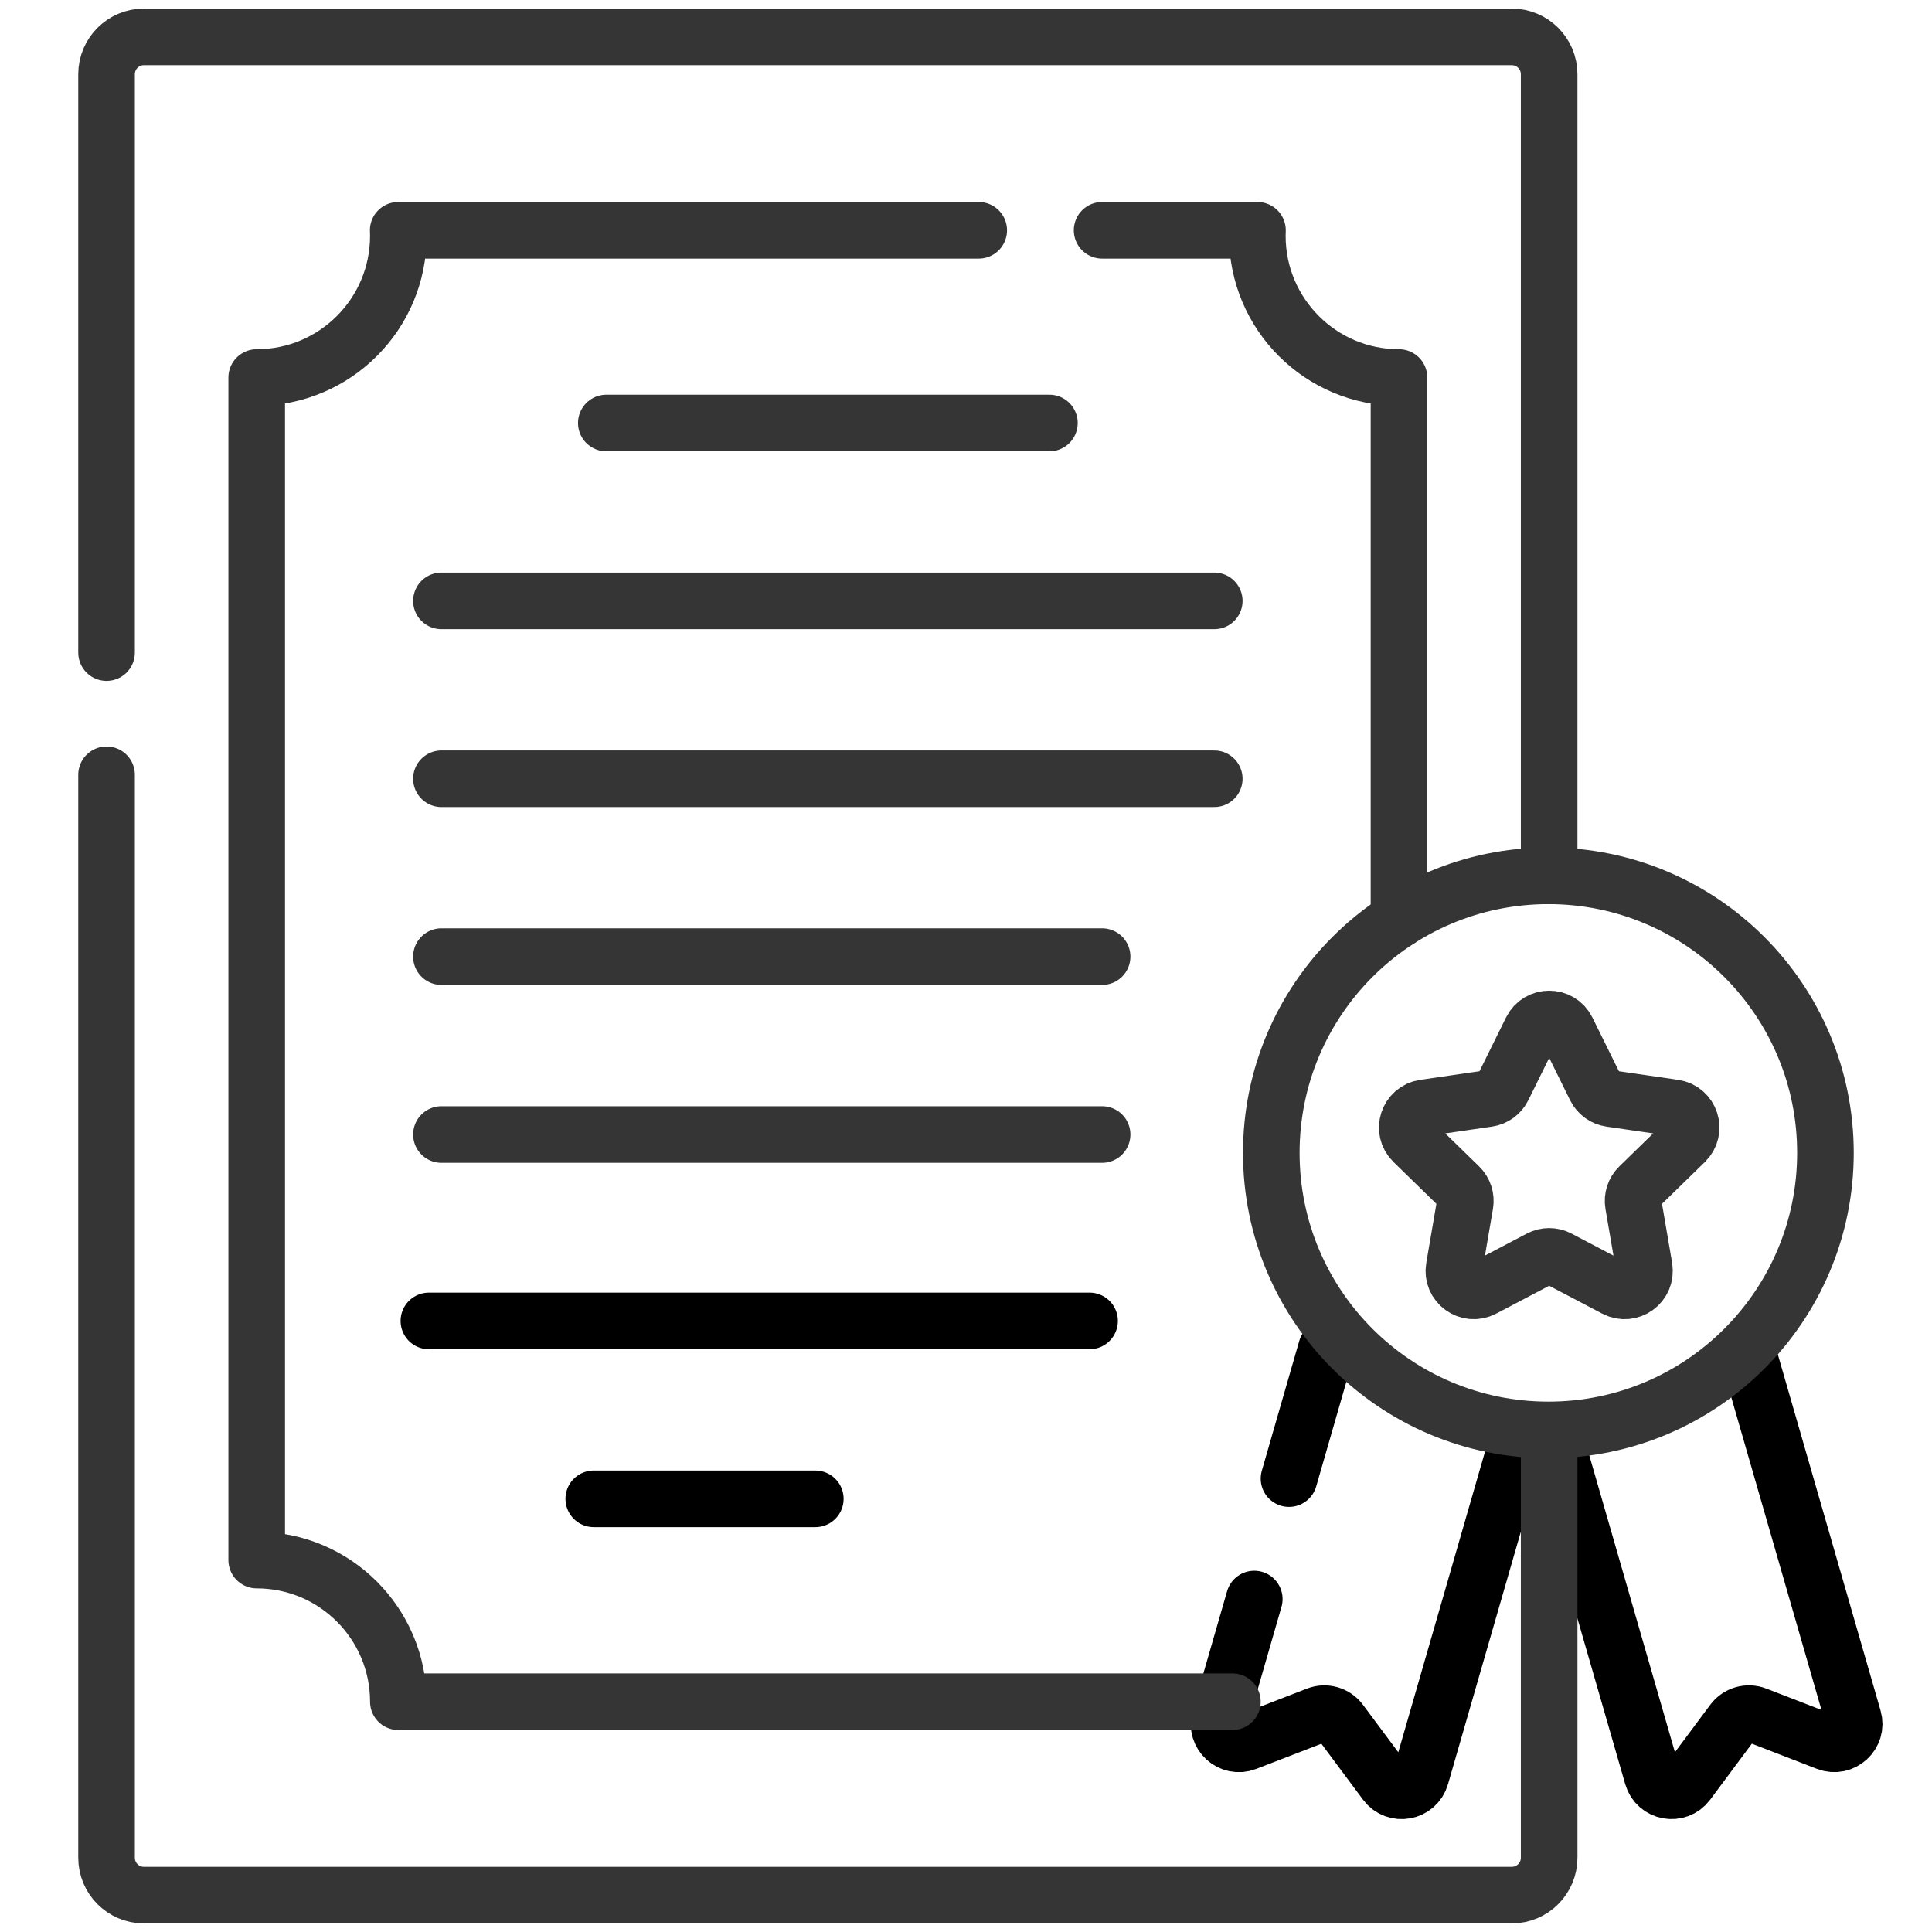
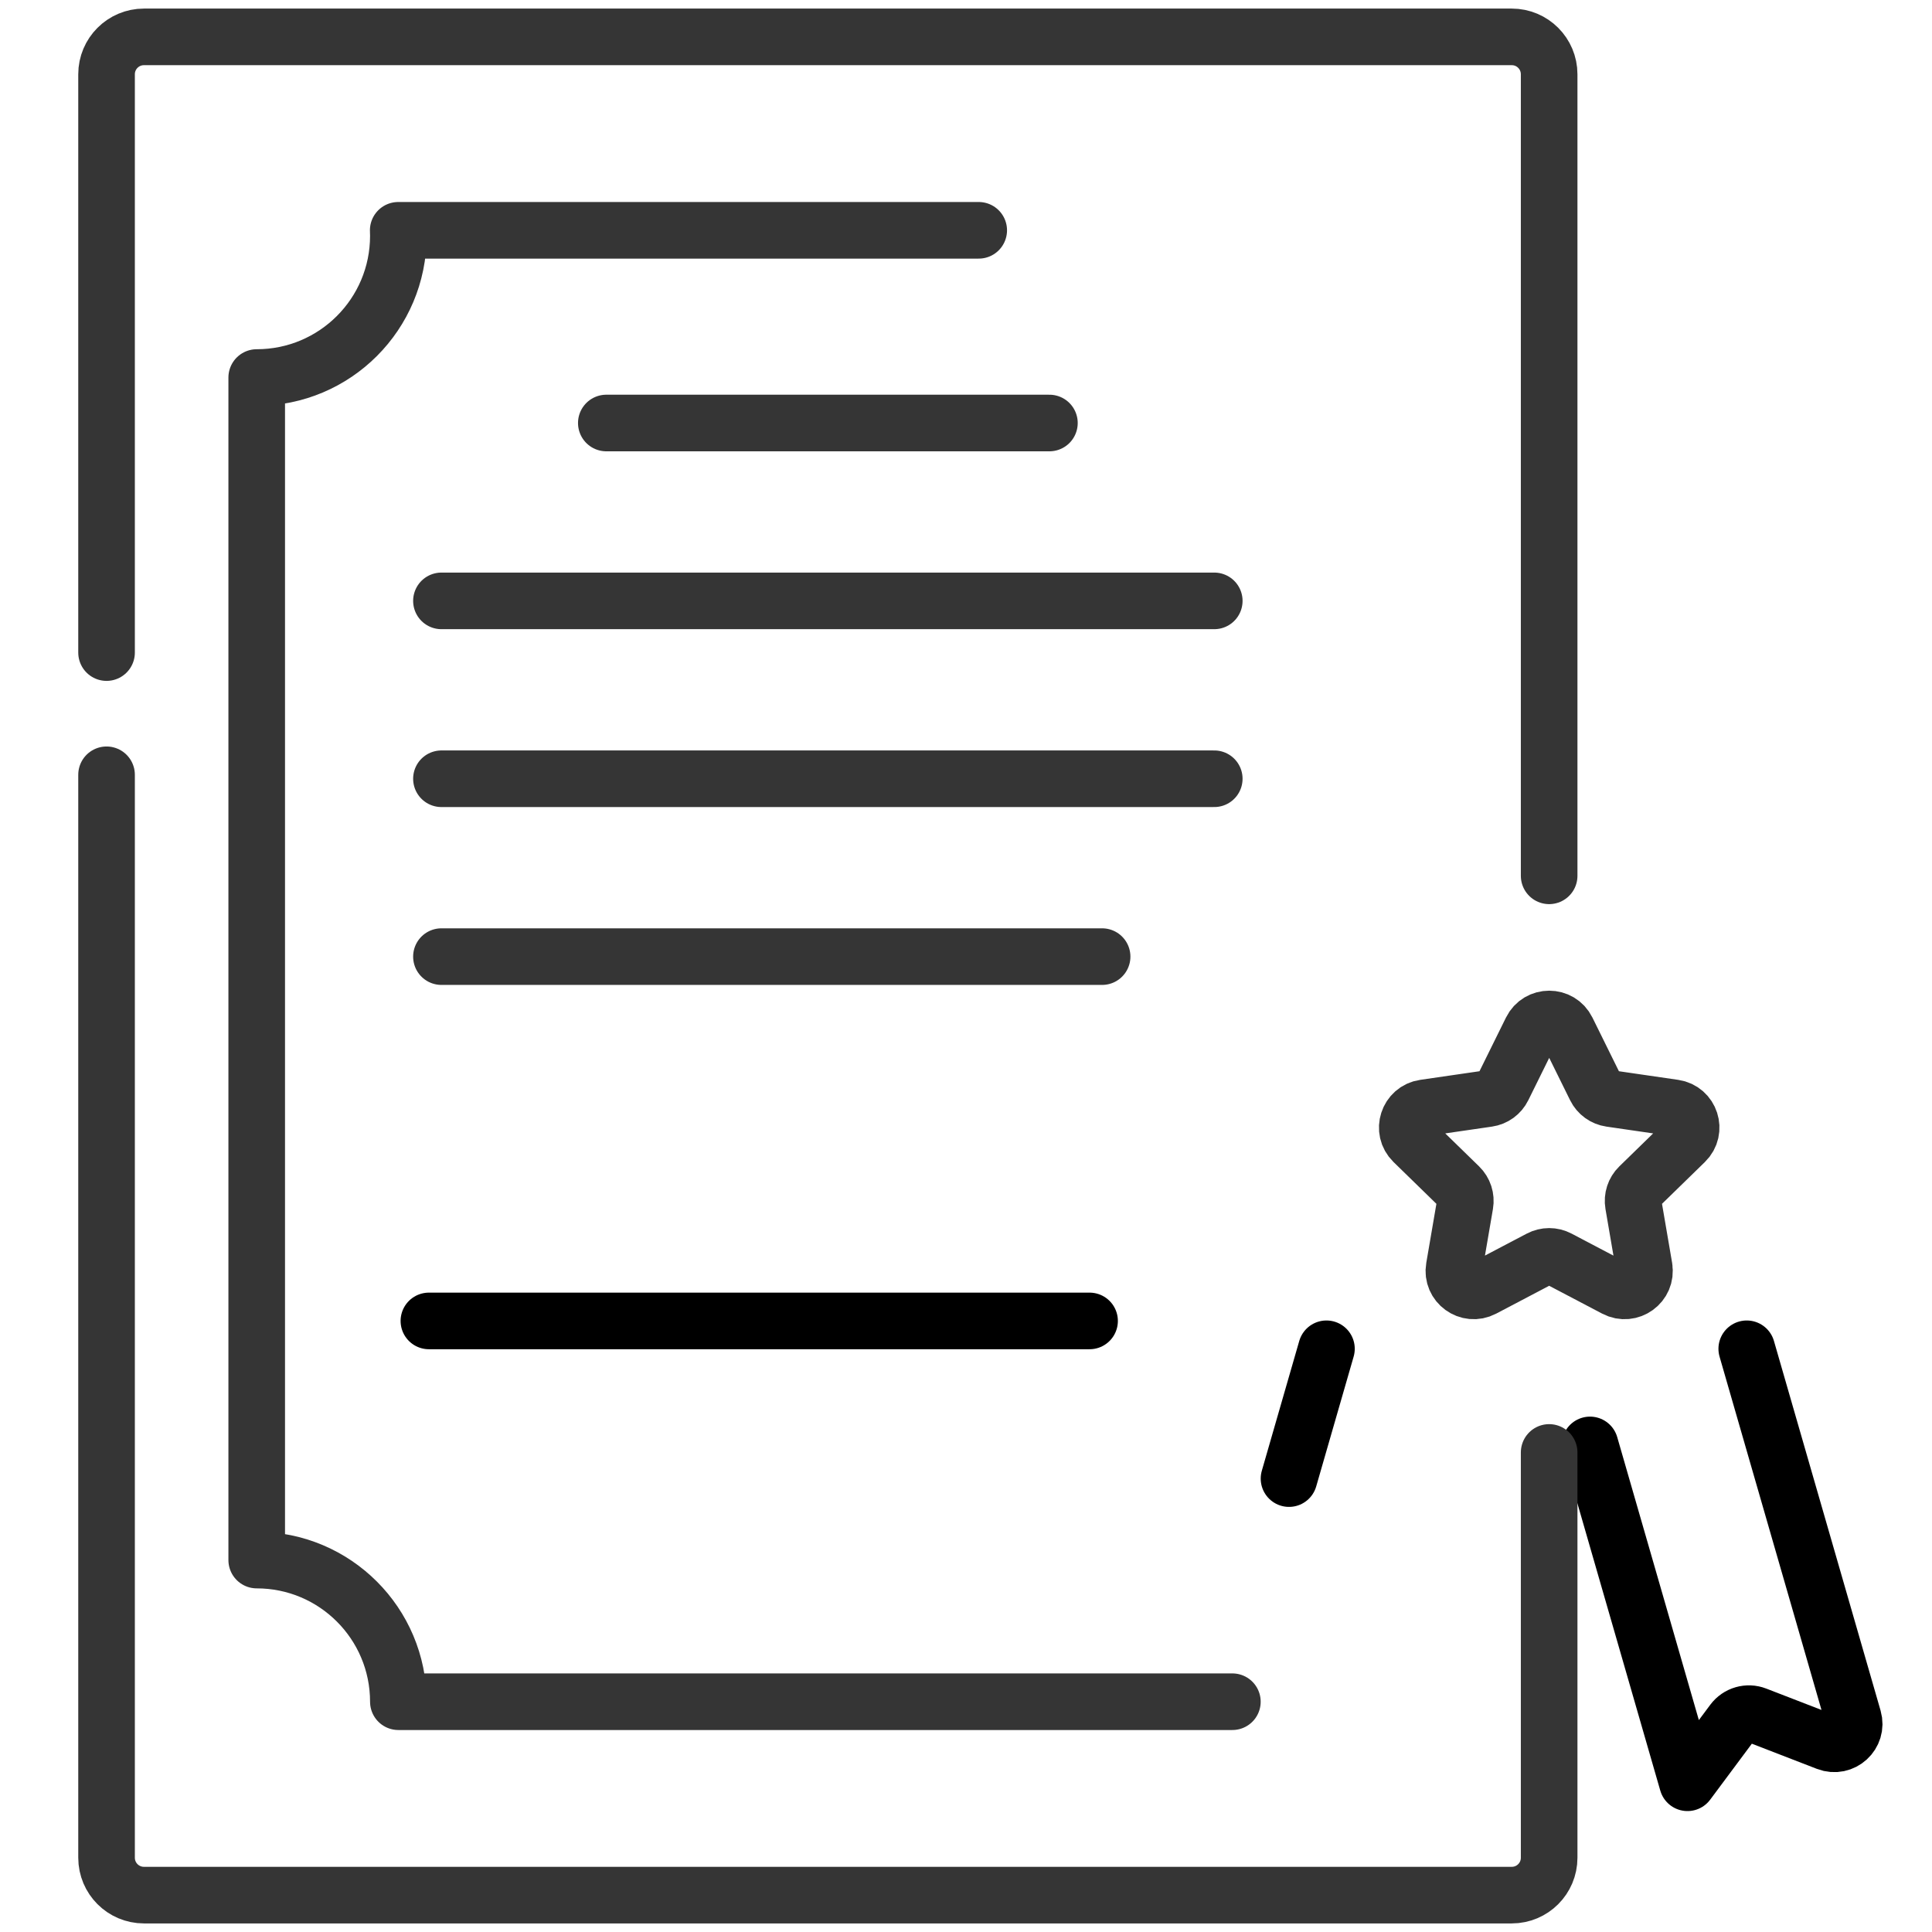
<svg xmlns="http://www.w3.org/2000/svg" id="svg4257" version="1.1" viewBox="0 0 682.67 682.67">
  <defs>
    <style> .st0 { stroke: #000; } .st0, .st1 { fill: none; stroke-linecap: round; stroke-linejoin: round; stroke-width: 20px; } .st1 { stroke: #353535; } </style>
  </defs>
-   <path id="path4271" class="st0" d="M209.81,529.61h78.28" />
  <path id="path4291" class="st0" d="M151.55,466.75h233.45" />
-   <path id="path4311" class="st0" d="M617.21,476.59l37.68,130.61c1.61,5.58-3.87,10.59-9.28,8.5l-25.1-9.71c-2.94-1.14-6.28-.17-8.17,2.36l-16.07,21.59c-3.47,4.66-10.77,3.34-12.38-2.25l-34.44-119.38" />
-   <path id="path4315" class="st0" d="M443.2,565.02l-12.17,42.19c-1.61,5.58,3.87,10.59,9.28,8.5l25.1-9.71c2.94-1.14,6.28-.18,8.17,2.36l16.07,21.59c3.47,4.66,10.77,3.33,12.38-2.25l34.05-118.03" />
+   <path id="path4311" class="st0" d="M617.21,476.59l37.68,130.61c1.61,5.58-3.87,10.59-9.28,8.5l-25.1-9.71c-2.94-1.14-6.28-.17-8.17,2.36l-16.07,21.59l-34.44-119.38" />
  <path id="path4319" class="st0" d="M468.7,476.59l-13.23,45.87" />
  <g>
    <path id="path4267" class="st1" d="M214.24,149.47h156.57" />
    <path id="path4275" class="st1" d="M155.98,212.32h273.08" />
    <path id="path4279" class="st1" d="M155.98,275.17h273.08" />
    <path id="path4283" class="st1" d="M155.98,338.02h233.45" />
-     <path id="path4287" class="st1" d="M155.98,400.88h233.45" />
-     <path id="path4303" class="st1" d="M645.02,407.37c0,54.07-43.83,97.9-97.9,97.9s-97.91-43.83-97.91-97.9,43.83-97.9,97.91-97.9,97.9,43.83,97.9,97.9Z" />
    <path id="path4307" class="st1" d="M580.97,447.92c.98,5.74-5.04,10.11-10.19,7.4l-20.11-10.57c-2.05-1.08-4.49-1.08-6.54,0l-20.11,10.57c-5.15,2.71-11.18-1.67-10.19-7.4l3.84-22.4c.39-2.28-.36-4.6-2.02-6.22l-16.27-15.86c-4.17-4.06-1.87-11.14,3.89-11.98l22.49-3.27c2.29-.33,4.27-1.77,5.29-3.84l10.06-20.38c2.58-5.22,10.02-5.22,12.6,0l10.06,20.38c1.02,2.07,3,3.51,5.29,3.84l22.49,3.27c5.76.84,8.06,7.92,3.89,11.98l-16.27,15.86c-1.66,1.61-2.41,3.94-2.02,6.22l3.84,22.4Z" />
    <path id="path4323" class="st1" d="M345.83,81.38h-205.12c.03.65.05,1.31.05,1.97,0,27.64-22.41,50.05-50.05,50.05v417.85c27.64,0,50.05,22.41,50.05,50.05h294.7" />
-     <path id="path4327" class="st1" d="M494.33,324.9v-191.5c-27.64,0-50.05-22.41-50.05-50.05,0-.66.03-1.32.05-1.97h-54.9" />
    <path id="path4331" class="st1" d="M37.65,230.59V26.24c0-7.3,5.92-13.21,13.21-13.21h483.32c7.3,0,13.21,5.92,13.21,13.21v283.23" />
    <path id="path4335" class="st1" d="M547.39,513.22v143.21c0,7.3-5.91,13.21-13.21,13.21H50.86c-7.3,0-13.21-5.92-13.21-13.21v-382.66" />
  </g>
</svg>